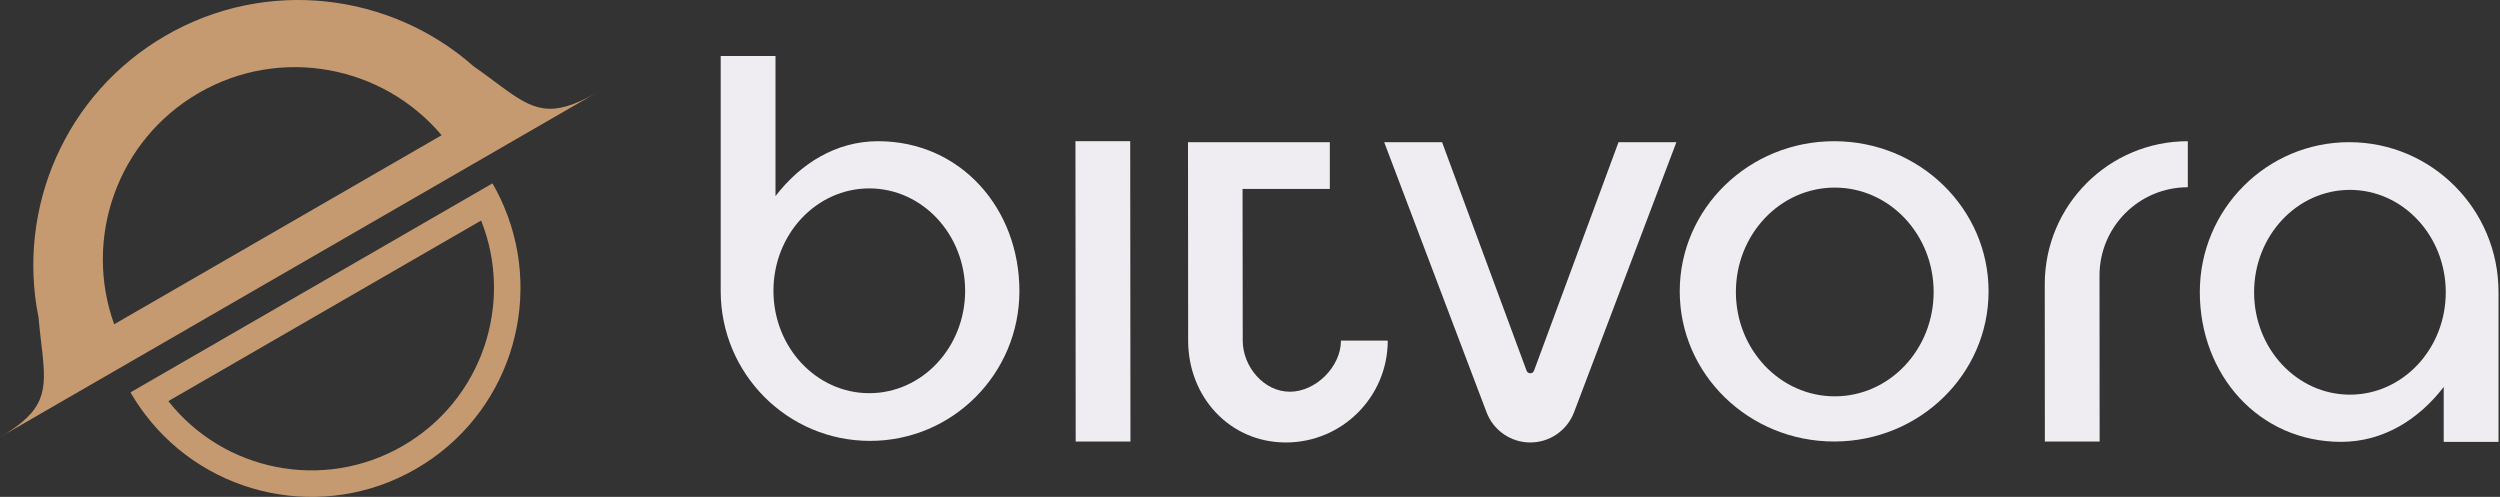
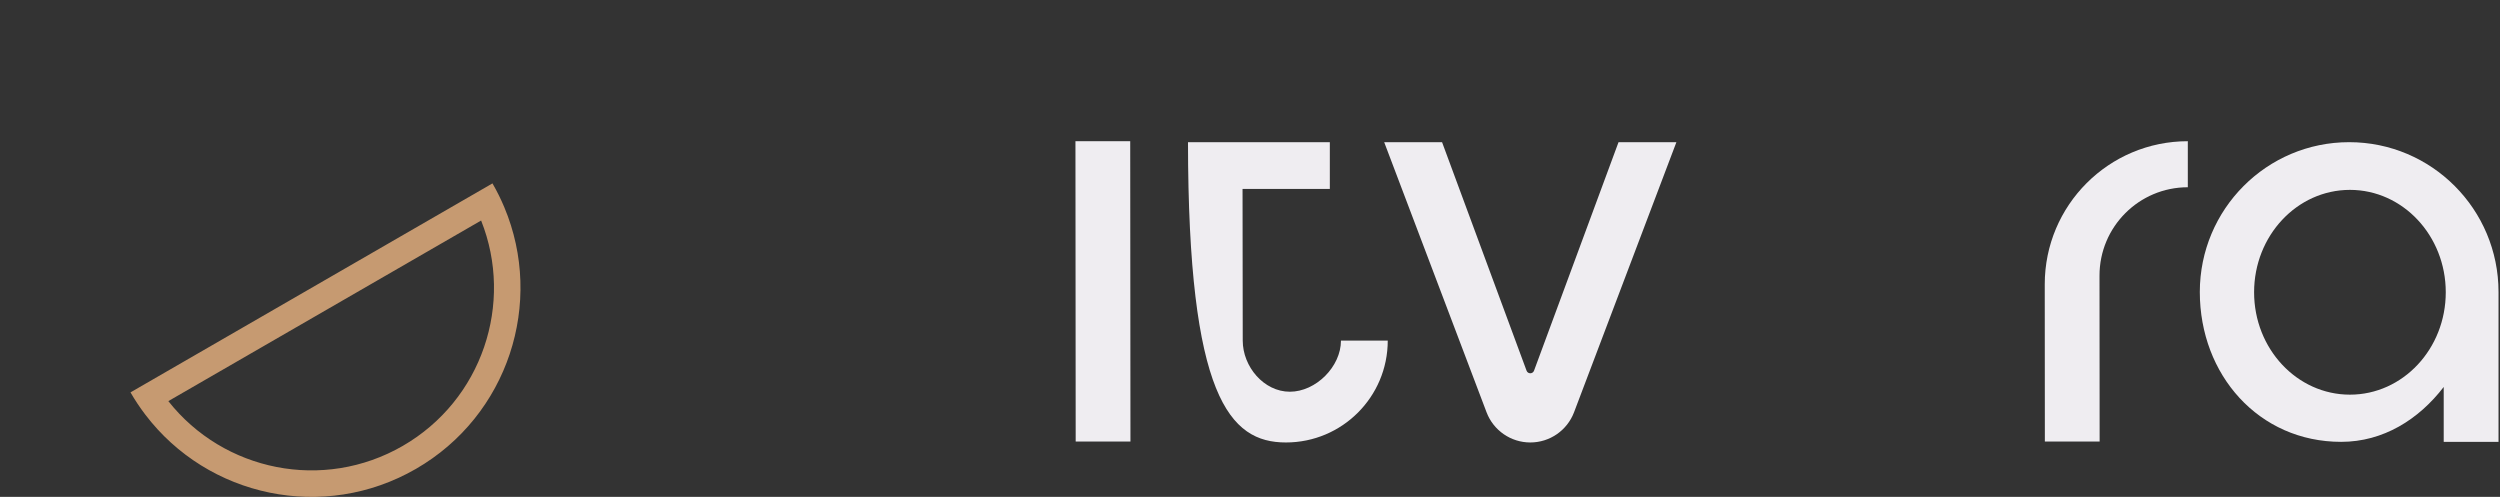
<svg xmlns="http://www.w3.org/2000/svg" width="161" height="32" viewBox="0 0 161 32" fill="none">
  <rect x="0" y="0" width="161" height="32" fill="#333333" stroke="none" />
  <path fill-rule="evenodd" clip-rule="evenodd" d="M25.936 28.717C31.055 25.762 33.109 19.536 30.984 14.202L10.841 25.832C14.398 30.339 20.816 31.673 25.936 28.717ZM9.35 26.692C9.009 26.244 8.693 25.769 8.404 25.269L31.715 11.81C32.004 12.311 32.257 12.822 32.475 13.341C35.062 19.5 32.725 26.767 26.788 30.195C20.852 33.622 13.389 32.013 9.35 26.692Z" fill="#C69A71" />
-   <path fill-rule="evenodd" clip-rule="evenodd" d="M2.717 22.618C3.001 25.16 2.953 26.446 0 28.151L38.412 5.974C35.455 7.681 34.325 7.074 32.261 5.554C32.131 5.458 31.996 5.358 31.857 5.255C31.753 5.178 31.647 5.099 31.538 5.018C31.217 4.781 30.872 4.529 30.496 4.266C25.152 -0.449 17.19 -1.472 10.678 2.288C4.165 6.048 1.069 13.455 2.481 20.44C2.521 20.897 2.568 21.322 2.613 21.718C2.628 21.845 2.642 21.969 2.656 22.091C2.678 22.273 2.698 22.448 2.717 22.618ZM7.354 20.882C5.357 15.355 7.541 9.024 12.809 5.982C18.077 2.941 24.652 4.215 28.441 8.708L7.354 20.882Z" fill="#C69A71" />
-   <path fill-rule="evenodd" clip-rule="evenodd" d="M65.65 18.744C65.65 13.414 61.859 9.094 56.547 9.094C53.837 9.094 51.549 10.537 49.942 12.629L49.942 3.607L46.413 3.607L46.413 18.744C46.413 24.073 50.719 28.393 56.031 28.393C61.343 28.393 65.65 24.073 65.65 18.744ZM55.982 12.133C59.39 12.133 62.154 15.085 62.154 18.727C62.154 22.369 59.39 25.321 55.982 25.321C52.574 25.321 49.81 22.369 49.81 18.727C49.81 15.085 52.574 12.133 55.982 12.133Z" fill="#EFEDF1" />
  <path fill-rule="evenodd" clip-rule="evenodd" d="M141.668 18.806C141.668 24.135 145.459 28.455 150.771 28.455C153.481 28.455 155.769 27.012 157.375 24.92L157.375 28.455L160.905 28.455L160.905 18.806C160.905 13.476 156.599 9.156 151.287 9.156C145.975 9.156 141.668 13.476 141.668 18.806ZM151.336 25.416C147.927 25.416 145.164 22.464 145.164 18.822C145.164 15.18 147.927 12.228 151.336 12.228C154.744 12.228 157.507 15.18 157.507 18.822C157.507 22.464 154.744 25.416 151.336 25.416Z" fill="#EFEDF1" />
  <path fill-rule="evenodd" clip-rule="evenodd" d="M69.274 28.433H72.801L72.786 9.094L69.259 9.094L69.274 28.433Z" fill="#EFEDF1" />
-   <path d="M76.507 9.157L76.517 21.935C76.517 25.558 79.188 28.495 82.811 28.495C86.434 28.495 89.371 25.558 89.371 21.935H86.358C86.358 23.611 84.743 25.227 83.067 25.227C81.391 25.227 80.032 23.611 80.032 21.935L80.02 12.169H85.641V9.157H76.507Z" fill="#EFEDF1" />
+   <path d="M76.507 9.157C76.517 25.558 79.188 28.495 82.811 28.495C86.434 28.495 89.371 25.558 89.371 21.935H86.358C86.358 23.611 84.743 25.227 83.067 25.227C81.391 25.227 80.032 23.611 80.032 21.935L80.02 12.169H85.641V9.157H76.507Z" fill="#EFEDF1" />
  <path d="M95.734 26.551L89.142 9.157H92.869L98.311 23.872C98.393 24.095 98.709 24.095 98.791 23.872L104.233 9.157H107.96L101.368 26.551C100.924 27.721 99.803 28.495 98.551 28.495C97.299 28.495 96.178 27.721 95.734 26.551Z" fill="#EFEDF1" />
-   <path fill-rule="evenodd" clip-rule="evenodd" d="M118.12 28.433C123.612 28.433 128.064 24.104 128.064 18.764C128.064 13.423 123.612 9.094 118.12 9.094C112.627 9.094 108.175 13.423 108.175 18.764C108.175 24.104 112.627 28.433 118.12 28.433ZM118.159 25.524C121.676 25.524 124.527 22.515 124.527 18.803C124.527 15.091 121.676 12.081 118.159 12.081C114.642 12.081 111.791 15.091 111.791 18.803C111.791 22.515 114.642 25.524 118.159 25.524Z" fill="#EFEDF1" />
  <path d="M135.216 28.433H131.689L131.682 18.315C131.678 13.223 135.804 9.094 140.895 9.094V12.059C137.752 12.059 135.206 14.608 135.208 17.751L135.216 28.433Z" fill="#EFEDF1" />
</svg>